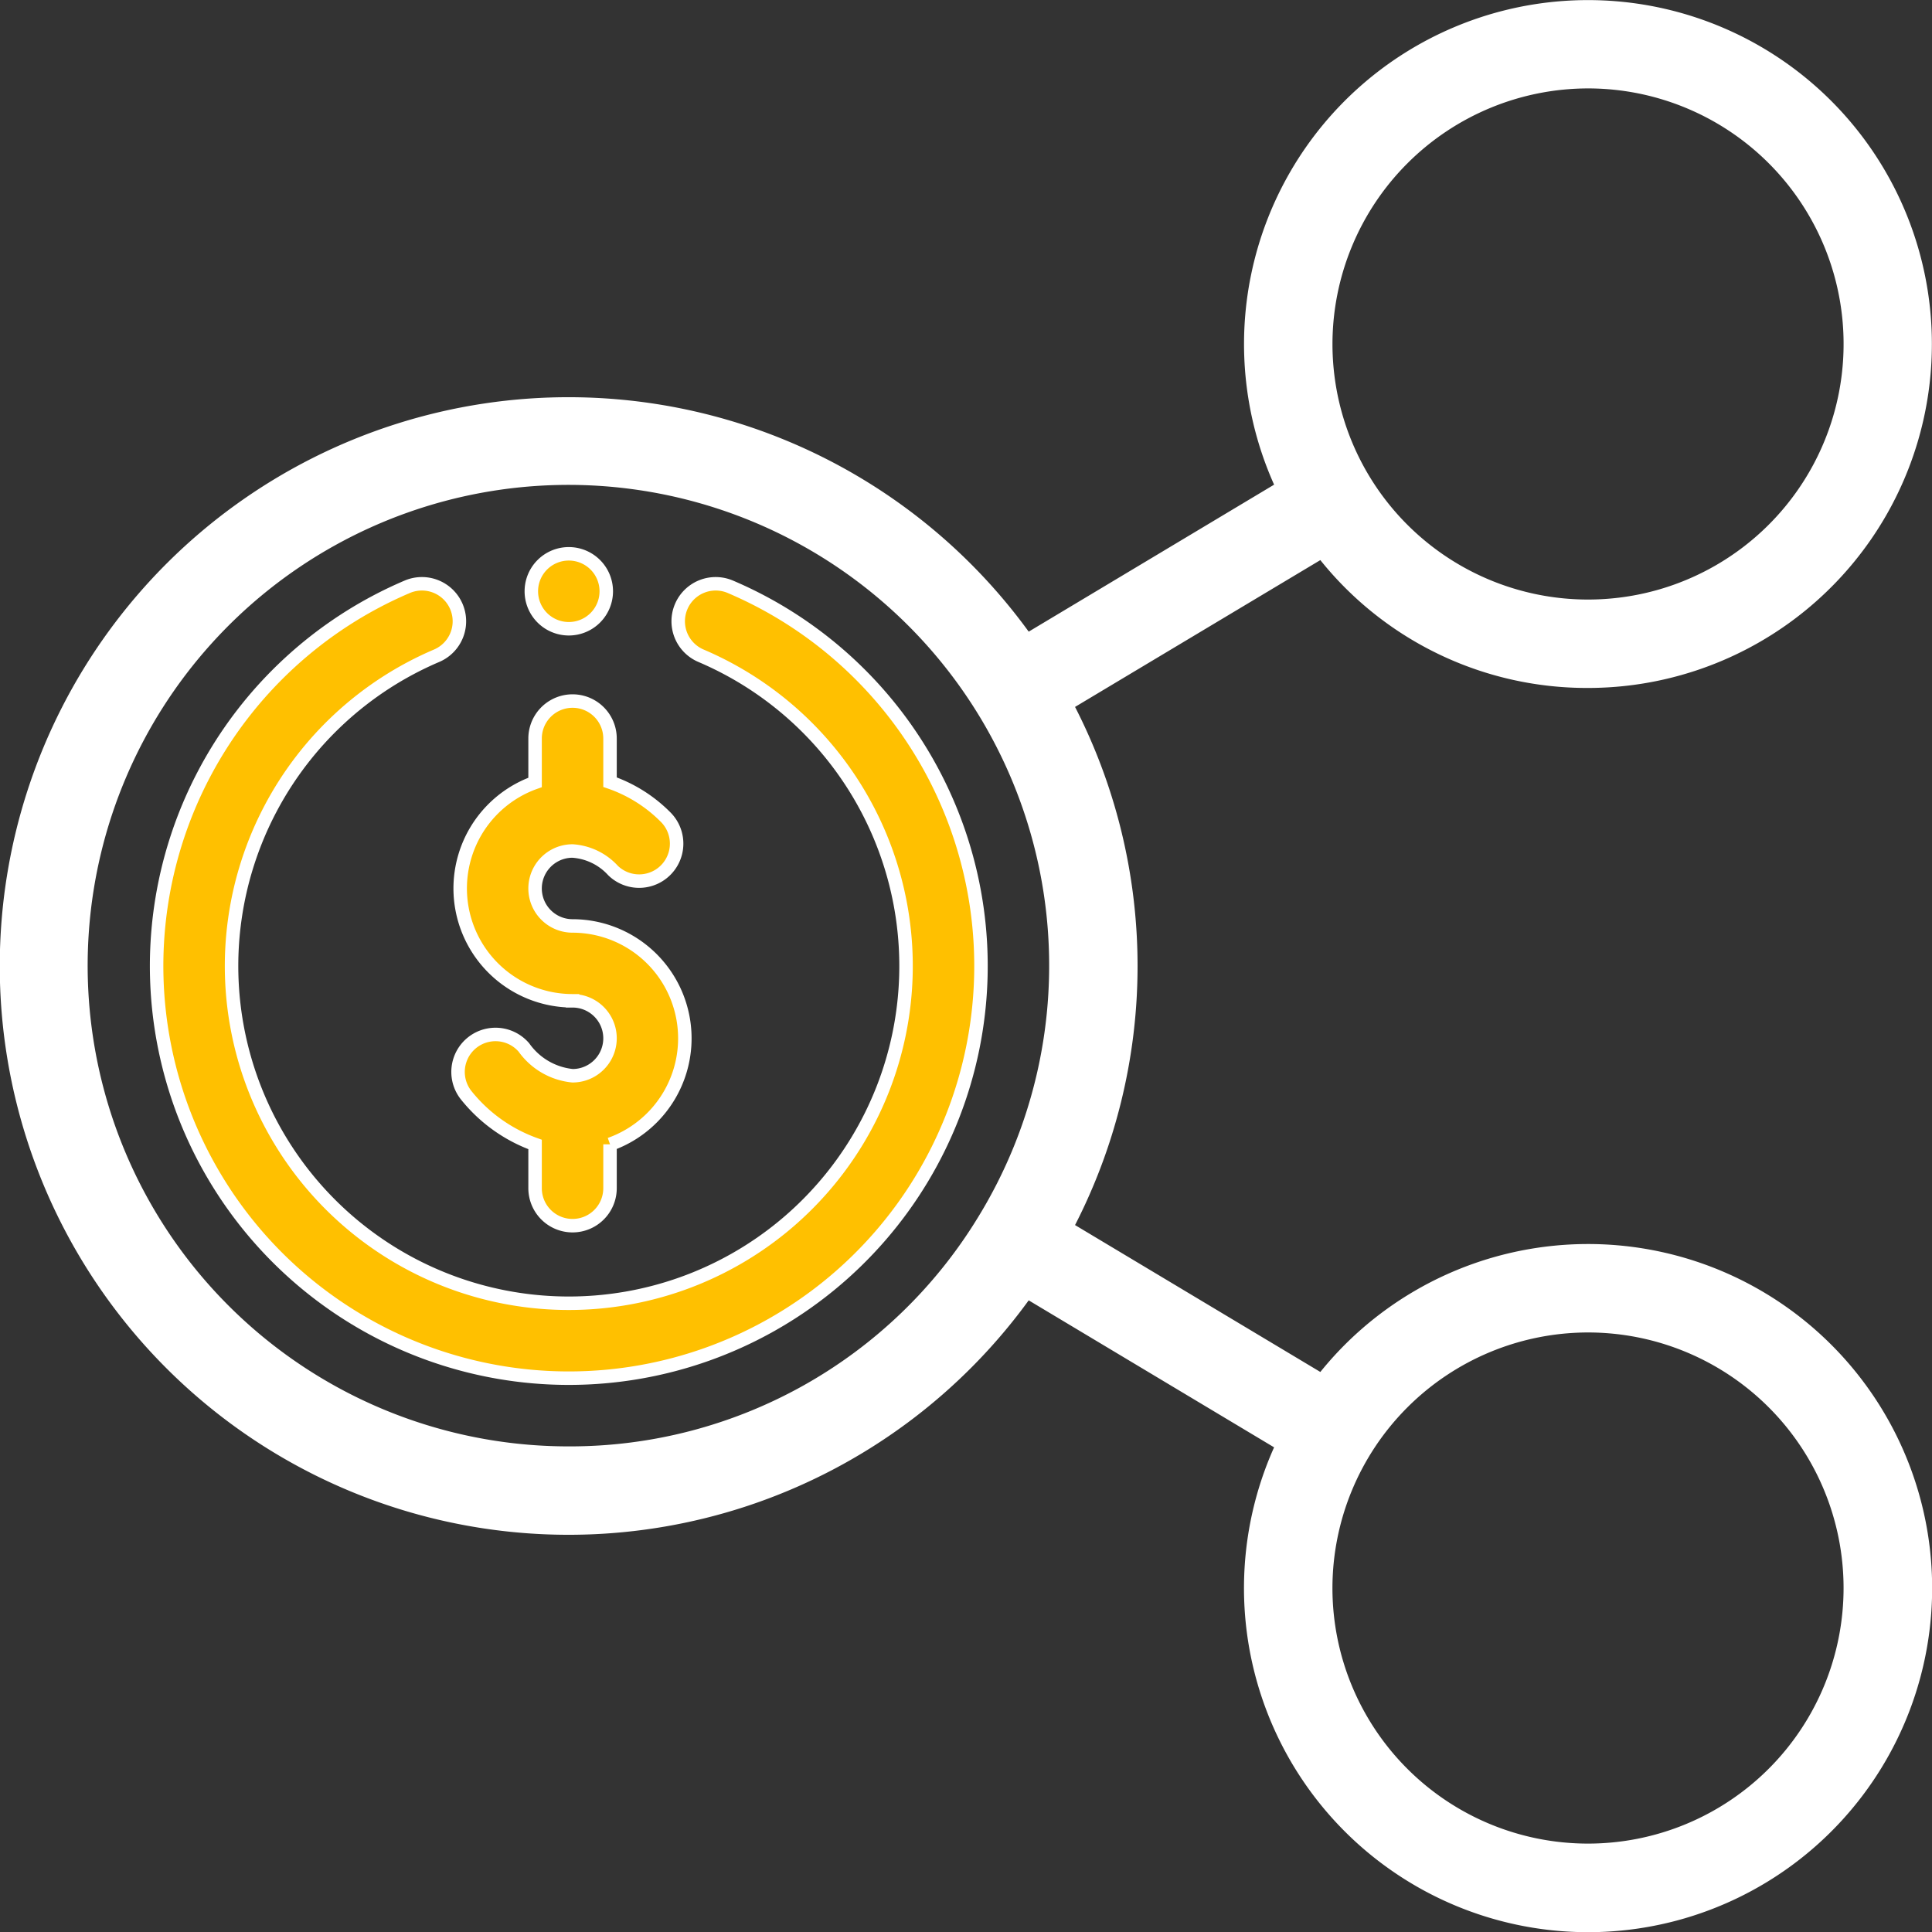
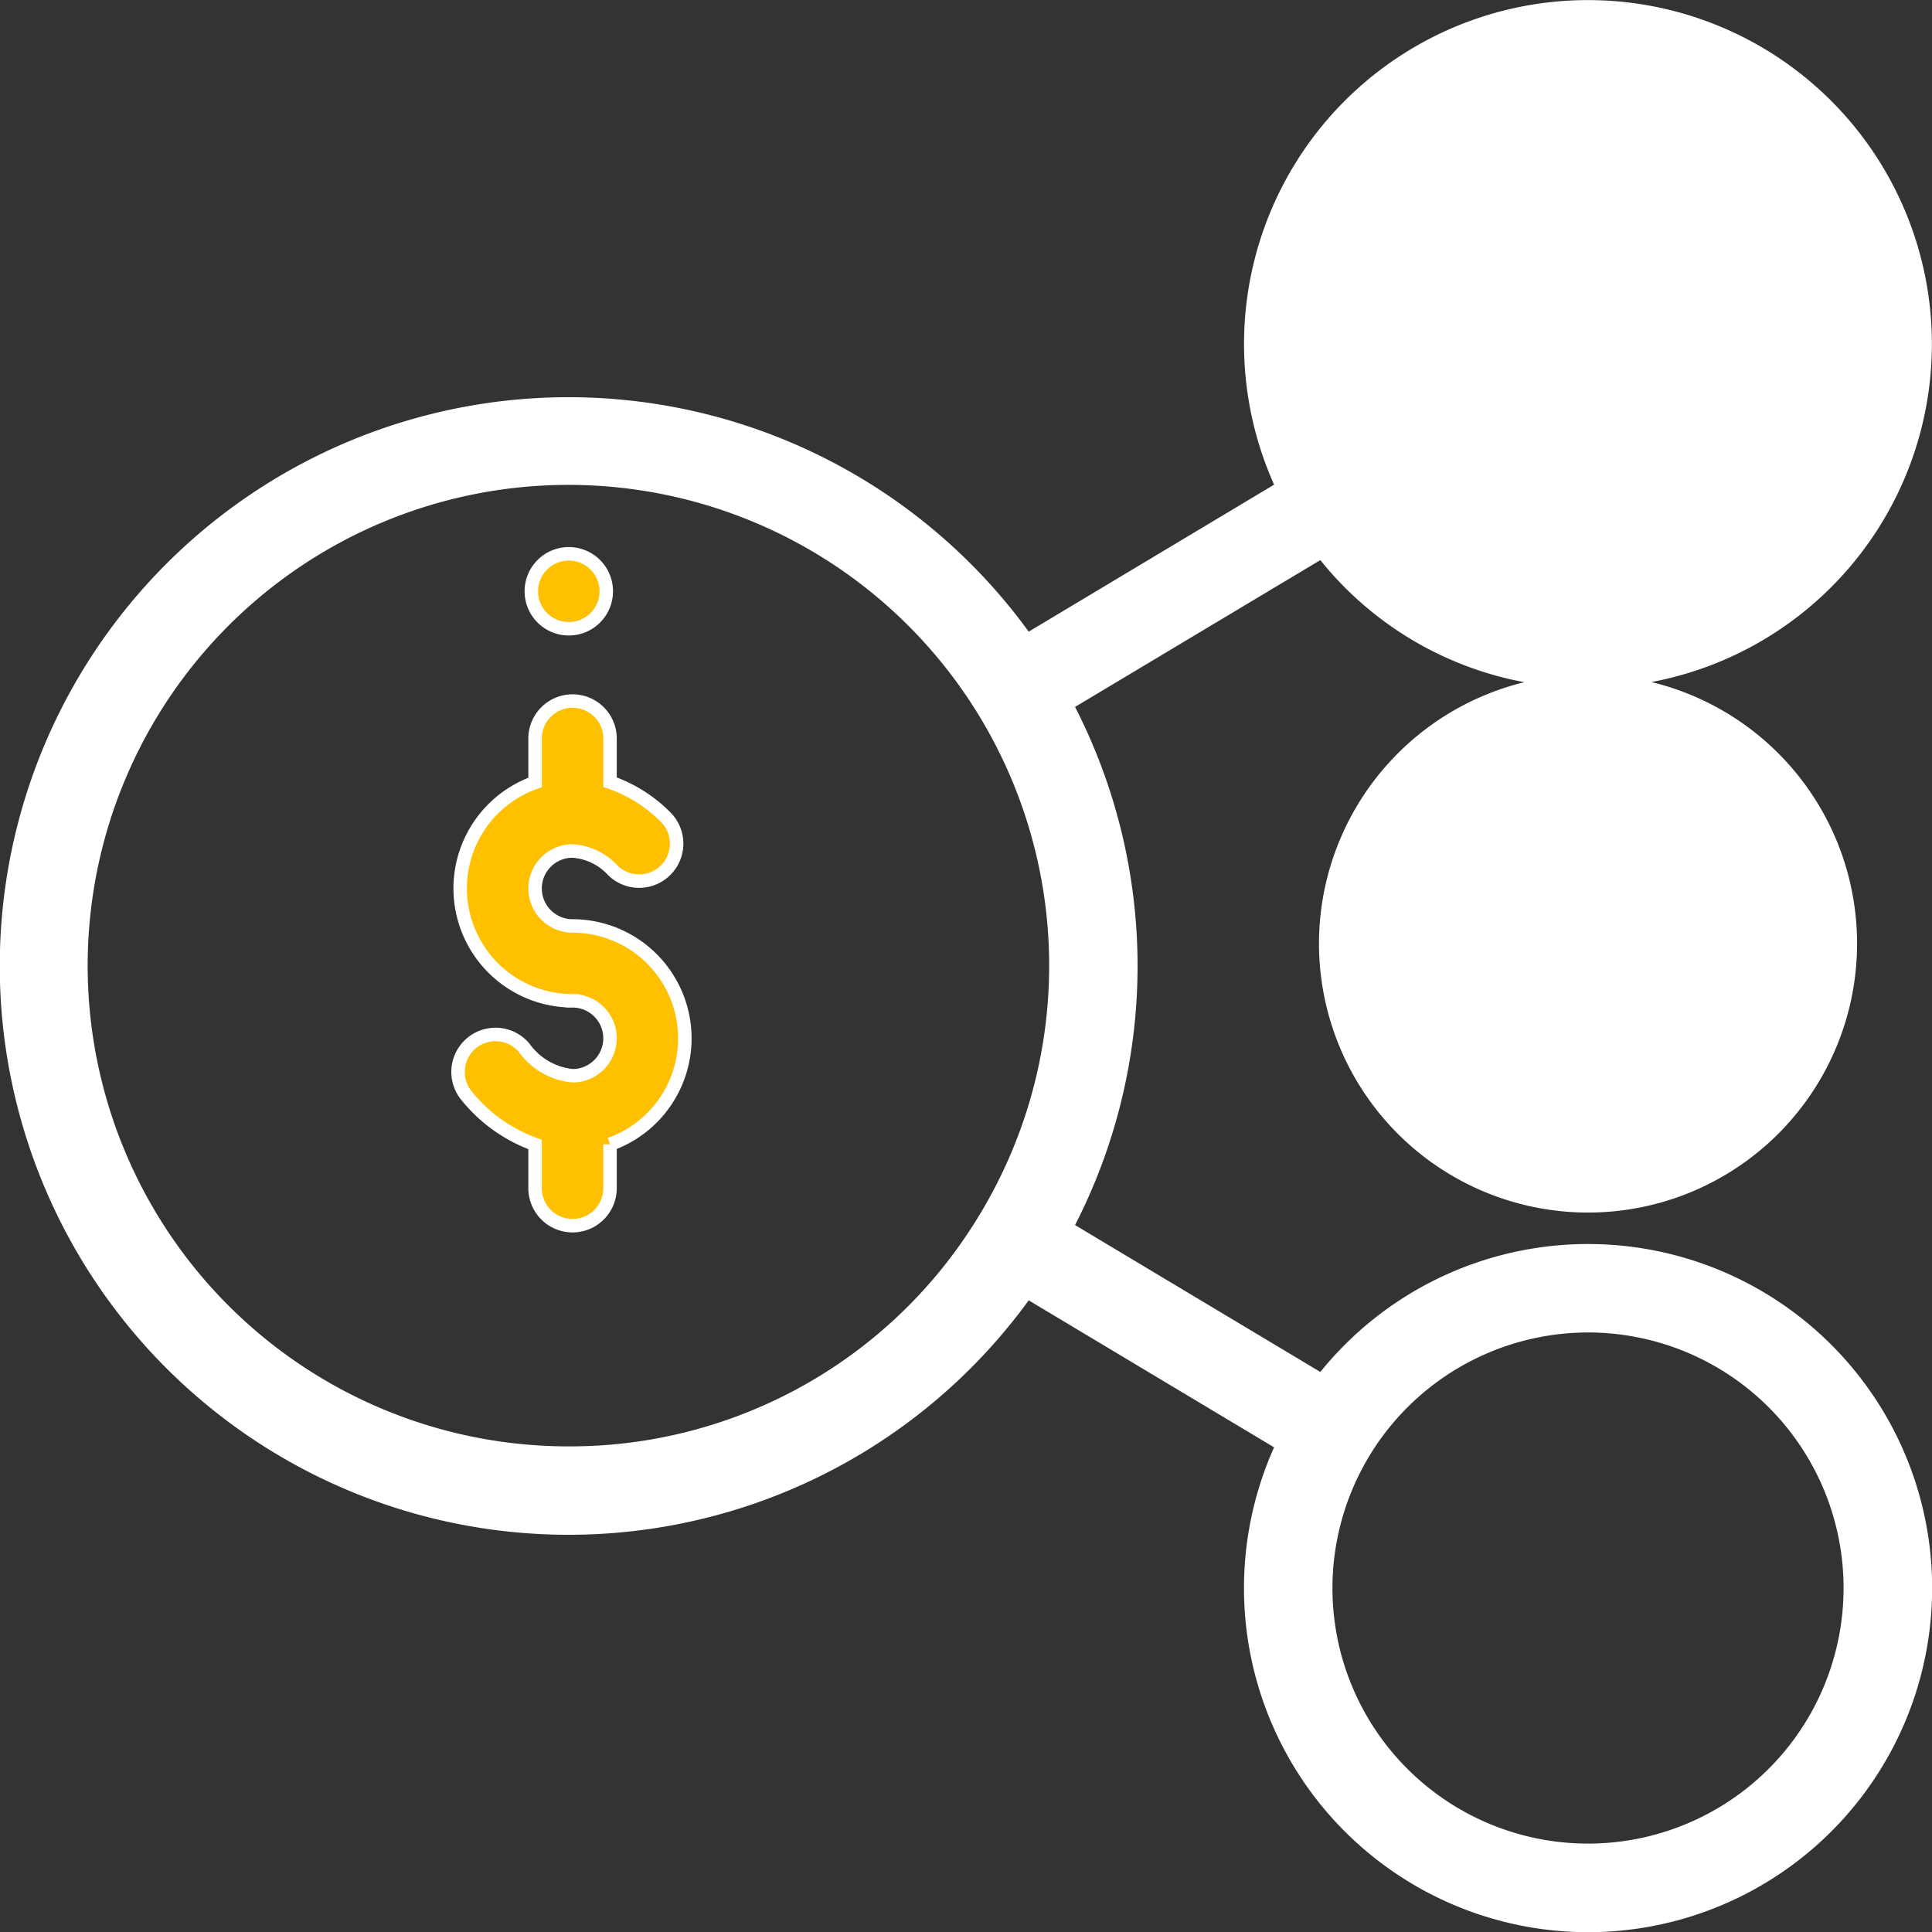
<svg xmlns="http://www.w3.org/2000/svg" width="143.34" height="143.34">
  <rect width="100%" height="100%" fill="#333333" stroke="none" />
  <g stroke="#fff" data-name="Group 800">
    <path data-name="Path 7864" d="M42.201 46.649a2.78 2.78 0 10-2.78-2.78 2.781 2.781 0 002.78 2.78zm0 0" fill="#ffc000" />
-     <path data-name="Path 7865" d="M54.192 43.537a2.78 2.78 0 00-2.187 5.113 25.021 25.021 0 11-19.608 0 2.78 2.78 0 00-2.187-5.113 30.581 30.581 0 1023.982 0zm0 0" fill="#ffc000" />
    <path data-name="Path 7866" d="M42.479 74.253a2.78 2.78 0 110 5.56 5.032 5.032 0 01-3.61-2.1 2.78 2.78 0 00-4.256 3.577 11.516 11.516 0 005.086 3.621v3.245a2.78 2.78 0 105.56 0v-3.258a8.34 8.34 0 00-2.78-16.2 2.78 2.78 0 110-5.56 4.467 4.467 0 013.007 1.453 2.781 2.781 0 103.866-4 10.742 10.742 0 00-4.093-2.56v-3.238a2.78 2.78 0 00-5.56 0v3.259a8.339 8.339 0 002.78 16.2zm0 0" fill="#ffc000" />
-     <path data-name="Path 7867" d="M117.819 50.541A25.017 25.017 0 1095.17 36.157L76.184 47.529a41.7 41.7 0 100 48.282l18.986 11.372a25.028 25.028 0 102.909-4.739L79.1 91.078a41.647 41.647 0 000-38.817L98.08 40.9a24.85 24.85 0 0019.739 9.641zm0-44.481a19.461 19.461 0 11-19.46 19.461 19.483 19.483 0 0119.46-19.461zM42.2 107.811A36.168 36.168 0 1172.974 90.6h0A35.96 35.96 0 0142.2 107.811zm75.618-9.452a19.461 19.461 0 11-19.461 19.461 19.483 19.483 0 0119.462-19.461zm0 0" fill="#fff" />
+     <path data-name="Path 7867" d="M117.819 50.541A25.017 25.017 0 1095.17 36.157L76.184 47.529a41.7 41.7 0 100 48.282l18.986 11.372a25.028 25.028 0 102.909-4.739L79.1 91.078a41.647 41.647 0 000-38.817L98.08 40.9a24.85 24.85 0 0019.739 9.641za19.461 19.461 0 11-19.46 19.461 19.483 19.483 0 0119.46-19.461zM42.2 107.811A36.168 36.168 0 1172.974 90.6h0A35.96 35.96 0 0142.2 107.811zm75.618-9.452a19.461 19.461 0 11-19.461 19.461 19.483 19.483 0 0119.462-19.461zm0 0" fill="#fff" />
  </g>
</svg>